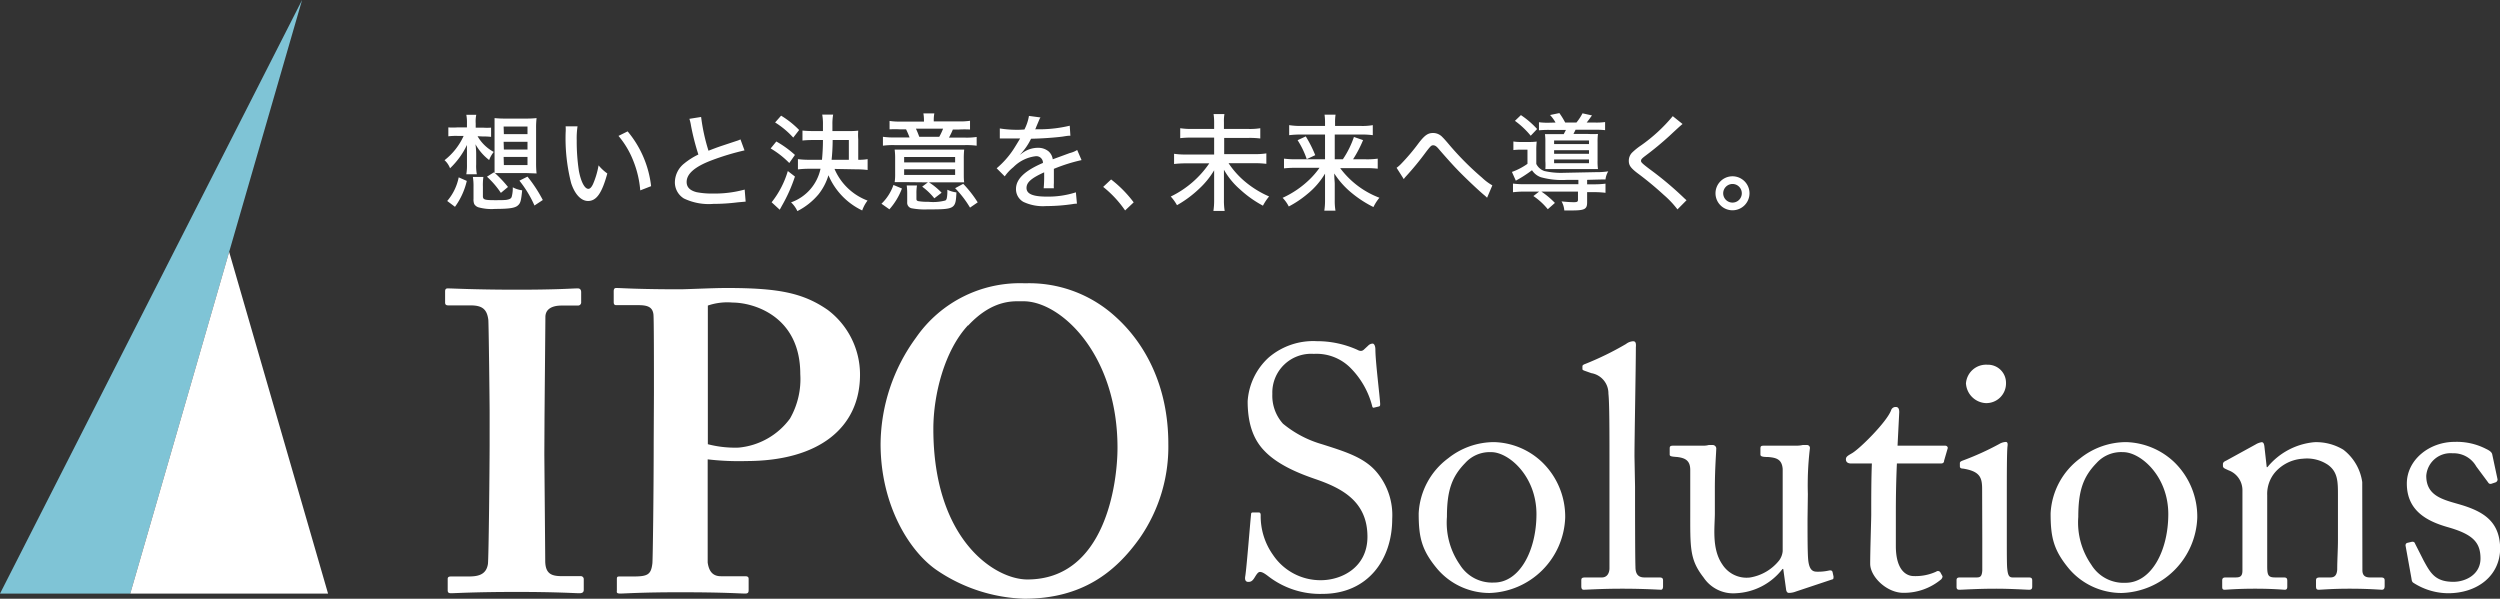
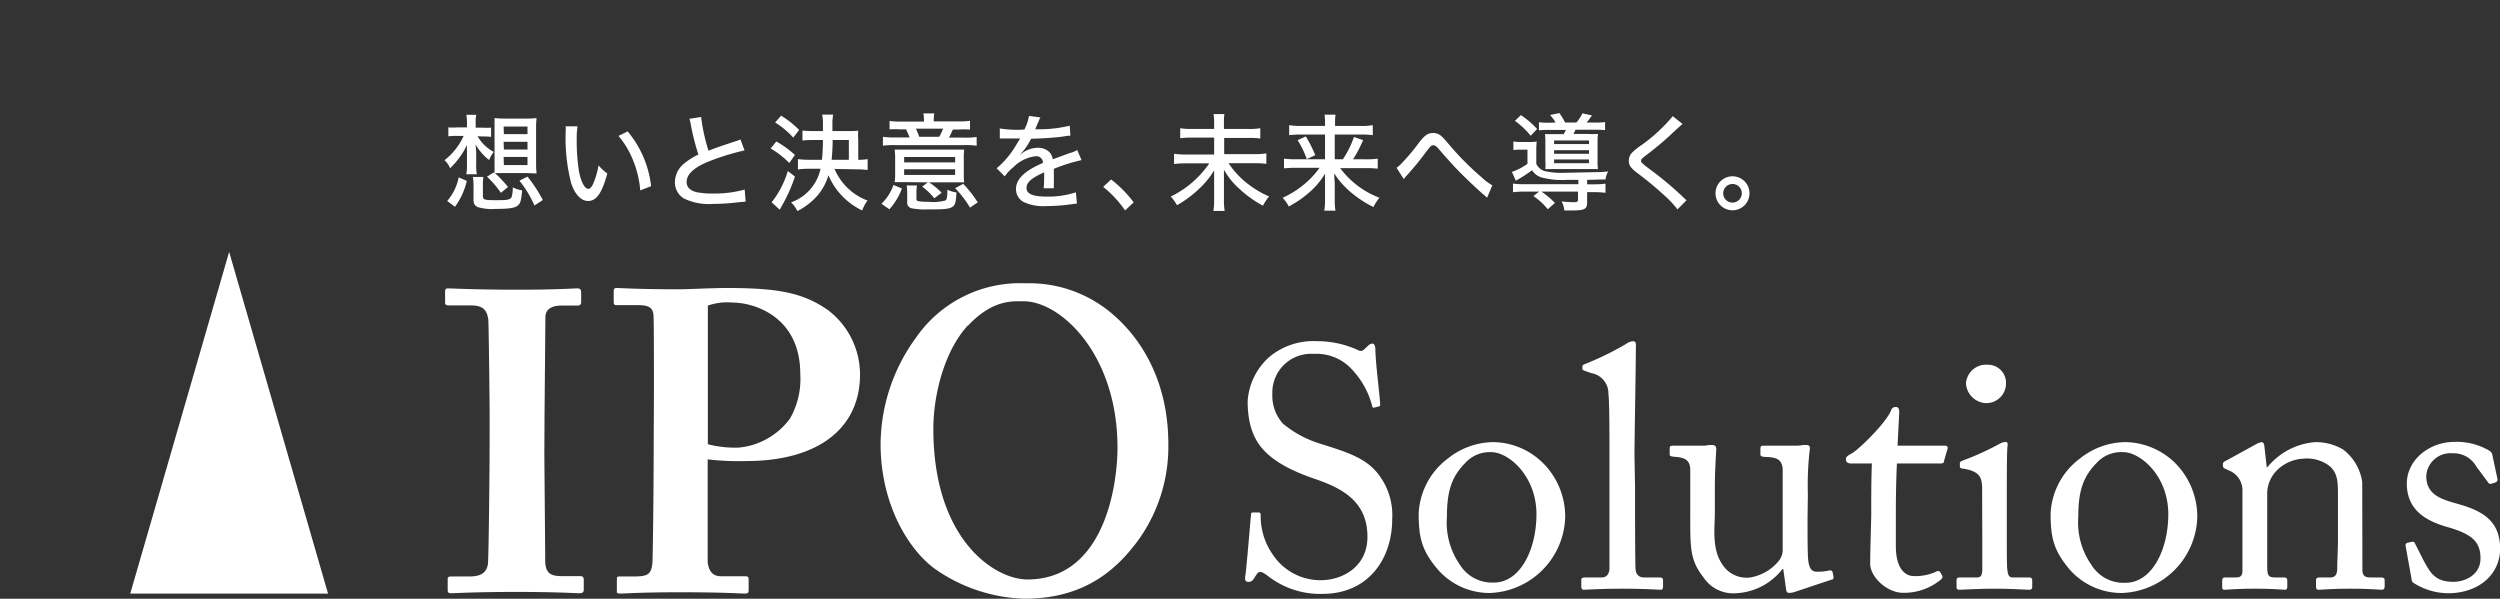
<svg xmlns="http://www.w3.org/2000/svg" viewBox="0 0 308.86 73.97">
  <rect x="0" y="0" width="308.86" height="73.97" fill="#333333" stroke="none" />
  <defs>
    <style>.cls-2{fill:#fff}</style>
  </defs>
  <g id="レイヤー_2" data-name="レイヤー 2">
    <g id="レイヤー_1-2" data-name="レイヤー 1">
-       <path style="fill:#7fc4d6" d="M0 73.34h16.09L37.32 0 0 73.34z" />
      <path class="cls-2" d="M28.31 31.12 16.09 73.34h24.44L28.31 31.12zM67.25 56c0 .53.11 12.69.11 13.27 0 1.69.85 1.91 2.11 1.91h2.23a.37.37 0 0 1 .42.37v1.32c0 .32-.21.42-.53.42-.64 0-2.75-.16-7.72-.16-5.29 0-7.61.16-8.14.16-.32 0-.42-.1-.42-.37v-1.39c0-.21.1-.31.42-.31h2.11c1.06 0 2.22-.11 2.44-1.54.1-.74.21-12.16.21-15V51c0-1.27-.11-10.79-.16-11.48-.16-1.26-.69-1.79-2.17-1.79h-2.75c-.32 0-.42-.11-.42-.37V36c0-.26.1-.37.32-.37.63 0 3.38.16 8.56.16s6.77-.16 7.51-.16c.32 0 .42.21.42.48v1.21a.39.39 0 0 1-.42.43h-2c-1.16 0-2 .42-2 1.42 0 .53-.11 12.16-.11 12.8zM80.79 48.53c0-3.48 0-9.09-.06-9.67-.1-.9-.68-1.16-1.85-1.16h-2.75c-.21 0-.31-.11-.31-.37V36c0-.31.1-.42.31-.42.64 0 2.54.16 7.83.16 1 0 4-.16 5.81-.16 6.35 0 9.41.58 12.48 2.7a10 10 0 0 1 4 8c0 6.56-5.08 10.68-14.06 10.68a33 33 0 0 1-4.76-.21v12.74c.16 1.17.69 1.7 1.64 1.7h3c.42 0 .42.21.42.37v1.24c0 .32 0 .53-.42.53-.74 0-2.43-.16-8.14-.16-4.65 0-6.77.16-7.3.16s-.42-.21-.42-.37v-1.32c0-.32 0-.42.32-.42h1.69c1.8 0 2.22-.22 2.38-1.64.05-.53.16-8.78.16-14.91zm6.66 6.35a13.37 13.37 0 0 0 3.8.42 8.88 8.88 0 0 0 6.35-3.59 9.84 9.84 0 0 0 1.27-5.5c0-7.19-5.82-8.83-8.36-8.83a7.44 7.44 0 0 0-3.06.37zM137.87 39.18c3.56 3.22 6.47 8.46 6.47 15.65a19.77 19.77 0 0 1-3.52 11.63c-3 4.23-7.14 7.51-14.28 7.51a20.33 20.33 0 0 1-10.75-3.49c-3.38-2.28-7-8-7-15.65a22.54 22.54 0 0 1 4.38-13.12A15.61 15.61 0 0 1 126.64 35a15.79 15.79 0 0 1 11.23 4.18zm-18.27 1c-2.91 3.12-4.29 8.57-4.29 12.8 0 13.75 7.62 18.61 11.61 18.61 9.61 0 11.14-11.84 11.14-16.28 0-11.53-7-18.09-11.61-18.09-.86.05-3.62-.47-6.85 3.01zM156.66 71.17c-.5-.38-.76-.51-1-.51s-.42.3-.68.72-.46.51-.76.51-.46-.21-.38-.68c.17-1 .59-6.42.72-7.65 0-.25.13-.25.3-.25h.63c.17 0 .26.08.26.34a8.25 8.25 0 0 0 1.52 4.9 7.05 7.05 0 0 0 5.92 3.13c2.54 0 5.75-1.56 5.75-5.37 0-4.36-3.13-6-6.51-7.15-1.31-.46-4.36-1.52-6.18-3.42-1.39-1.4-2.11-3.38-2.11-6.17a8 8 0 0 1 2.62-5.42 8.46 8.46 0 0 1 5.92-2 12.14 12.14 0 0 1 5 1.06c.38.21.59.17.8 0l.55-.51a.81.81 0 0 1 .55-.25c.21 0 .34.34.34.72 0 1.48.55 5.79.59 6.72 0 .21 0 .3-.21.34l-.51.12a.17.17 0 0 1-.25-.12 10.31 10.31 0 0 0-2.62-4.7 5.91 5.91 0 0 0-4.61-1.81 4.79 4.79 0 0 0-5.12 4.94 5.17 5.17 0 0 0 1.31 3.68 13.34 13.34 0 0 0 4.82 2.54c2.92.93 5.29 1.65 6.81 3.51a8.25 8.25 0 0 1 1.87 5.72c0 5-3 9.26-8.62 9.26a10.45 10.45 0 0 1-6.72-2.2zM177.6 70.32c-1.95-2.32-2.33-3.89-2.33-6.89a9 9 0 0 1 3.64-6.81 9.13 9.13 0 0 1 5.66-2 8.94 8.94 0 0 1 5.92 2.45 9.35 9.35 0 0 1 2.88 6.89 9.66 9.66 0 0 1-9.35 9.3 8.49 8.49 0 0 1-6.42-2.94zm12.22-6.8c0-4.7-3.43-7.66-5.58-7.66a4.08 4.08 0 0 0-3.24 1.36c-1.65 1.69-2.24 3.42-2.24 6.64a9.11 9.11 0 0 0 1.6 5.91 4.68 4.68 0 0 0 4.19 2.2c3.19.03 5.27-3.97 5.27-8.45zM202 60.13c0 2.2 0 8.59.05 9.9 0 .72.21 1.31 1.1 1.31H205c.38 0 .46.13.46.38v.72c0 .25-.08.42-.25.42s-2.16-.13-4.78-.13-4.4.13-4.78.13c-.21 0-.29-.17-.29-.42v-.72c0-.3.08-.38.55-.38h2c.46 0 .88-.3.93-1.06v-13.7c0-3 0-6.85-.13-7.95a2.53 2.53 0 0 0-2.11-2.53l-.85-.3c-.21-.08-.25-.13-.25-.21v-.34c0-.13.13-.21.38-.3a37.16 37.16 0 0 0 5-2.45 1.58 1.58 0 0 1 .88-.34c.3 0 .39.21.34.76 0 2.33-.17 11.13-.17 13.45zM223.31 64.15c0 2 0 4.1.08 5 .13 1.31.59 1.48 1.1 1.48a6.1 6.1 0 0 0 1.4-.13c.34-.08.46 0 .51.17l.12.55c0 .26 0 .34-.21.38l-4.44 1.48a2.38 2.38 0 0 1-.85.17c-.16 0-.33-.08-.37-.51l-.34-2.45h-.09a7.7 7.7 0 0 1-5.75 3 4.4 4.4 0 0 1-4-1.94c-1.74-2.24-1.65-3.64-1.65-8.29v-5c0-1.18-.64-1.48-1.61-1.6-.72-.05-.93-.09-.93-.3v-.76c0-.26.08-.34.47-.34h3.76a2.33 2.33 0 0 0 .59-.08h.47a.44.44 0 0 1 .46.51c0 .38-.17 2.37-.17 4.86v3.05c0 1.69-.42 4.4.93 6.34a3.55 3.55 0 0 0 3.39 1.61 5.79 5.79 0 0 0 3.63-2.12 2.29 2.29 0 0 0 .43-1.14V57.94c-.09-1.19-.77-1.4-1.82-1.48-.72 0-.93-.09-.93-.3v-.72c0-.34.08-.38.5-.38H222a3.48 3.48 0 0 0 .71-.08h.51a.36.36 0 0 1 .38.43 38.25 38.25 0 0 0-.25 5.62zM234.22 67.45c0 3.17 1.44 3.72 2.2 3.72a6.09 6.09 0 0 0 2.79-.55.35.35 0 0 1 .51.09l.21.38c.13.16 0 .33-.08.46a7.16 7.16 0 0 1-4.7 1.69c-2.07 0-4.1-2-4.1-3.59s.13-5.46.13-6.05v-.93c0-.76 0-3.63.08-5.41h-2.58c-.38 0-.63-.17-.63-.51s.25-.46.76-.76c1-.59 4.27-3.85 4.82-5.29a.58.58 0 0 1 .59-.42c.34 0 .42.3.42.64l-.21 4.14h5.88c.25 0 .38.21.3.38l-.43 1.48c0 .21-.12.34-.38.34h-5.45c-.09 1.94-.13 4-.13 6zM244.88 60.43c0-1.44-.26-2.2-2.37-2.54-.3 0-.38-.12-.38-.29v-.38c0-.13.08-.21.3-.3a34.38 34.38 0 0 0 4.57-2.07 1.73 1.73 0 0 1 .81-.25c.21 0 .25.21.21.5-.09.72-.09 3.38-.09 6.89v4.61c0 1.65 0 3.17.05 3.64.08.8.21 1.1.67 1.1h2c.34 0 .42.13.42.38v.72c0 .29-.08.42-.38.42s-2.28-.13-4.06-.13c-2.45 0-4.1.13-4.57.13-.21 0-.34-.08-.34-.34v-.84c0-.26.13-.34.43-.34h2.07c.46 0 .63-.17.68-.85v-3.84zm-2-13a2.49 2.49 0 0 1 2.66-2.37 2.23 2.23 0 0 1 2.29 2.24 2.43 2.43 0 0 1-2.54 2.5 2.59 2.59 0 0 1-2.4-2.35zM255.66 70.32c-1.94-2.32-2.32-3.89-2.32-6.89a9 9 0 0 1 3.66-6.81 9.14 9.14 0 0 1 5.67-2 9 9 0 0 1 5.92 2.45 9.38 9.38 0 0 1 2.87 6.89 9.65 9.65 0 0 1-9.34 9.3 8.52 8.52 0 0 1-6.46-2.94zm12.22-6.8c0-4.7-3.42-7.66-5.58-7.66a4.1 4.1 0 0 0-3.3 1.36c-1.64 1.69-2.24 3.42-2.24 6.64a9.12 9.12 0 0 0 1.61 5.91A4.67 4.67 0 0 0 262.6 72c3.21 0 5.28-4 5.28-8.48zM291.86 70.45c0 .68.38.89.93.89h1.35c.38 0 .47.13.47.38v.68c0 .29-.09.46-.34.46s-1.61-.13-4-.13c-2.15 0-3.51.13-3.8.13s-.34-.13-.34-.46v-.68c0-.3.12-.38.55-.38h1.22c.47 0 .81-.21.85-1 0-1.1.09-2.46.09-3.56v-5.55c0-1.69 0-2.91-1.23-3.8a4.65 4.65 0 0 0-3.09-.76 4.94 4.94 0 0 0-3.42 1.65 4.13 4.13 0 0 0-1 2.87v8.75c0 1.15.13 1.4 1 1.4h1.06c.34 0 .42.13.42.42v.72c0 .25-.08.38-.3.38s-1.43-.13-3.68-.13-3.5.13-3.76.13-.3-.13-.3-.38v-.76c0-.25.09-.38.43-.38h1.22c.55 0 .85-.13.85-.85V60.6a2.62 2.62 0 0 0-1.73-2.5l-.34-.16c-.3-.13-.34-.26-.34-.38v-.22c0-.21.17-.33.38-.42l3.64-2a2.11 2.11 0 0 1 .76-.29c.21 0 .29.16.34.5l.29 2.58h.09a8.48 8.48 0 0 1 5.79-3.08 6.47 6.47 0 0 1 3.59.93 6.13 6.13 0 0 1 2.33 4zM298.16 72c-.21-.13-.21-.38-.25-.6l-.72-4c0-.21.09-.3.25-.34l.55-.13c.17 0 .3 0 .39.26l1.05 2.07c.85 1.56 1.44 2.62 3.68 2.62 1.48 0 3.34-.89 3.34-2.88s-.93-3-4.1-3.89c-2.49-.72-5-2-5-5.37 0-2.91 2.75-5.15 5.92-5.15a7.9 7.9 0 0 1 3.89.88c.63.3.72.51.76.76l.64 3a.39.39 0 0 1-.3.38l-.51.17c-.17 0-.25 0-.38-.21l-1.44-1.94A3.21 3.21 0 0 0 303 56a3 3 0 0 0-3.25 2.79c0 2.45 2 2.92 4.06 3.51 3.08.89 5 2.15 5.07 5.41 0 3.43-2.83 5.58-6.43 5.58a8 8 0 0 1-4.29-1.29zM59 16.83a5.07 5.07 0 0 0 2 1.94 3.66 3.66 0 0 0-.57 1 6.44 6.44 0 0 1-1.69-1.95 8.74 8.74 0 0 1 .09 1.21v1.26a5.61 5.61 0 0 0 .08 1.24h-1.3a6.45 6.45 0 0 0 .08-1.23v-1.73a2.58 2.58 0 0 1 0-.38v-.28a9.81 9.81 0 0 1-2.09 2.88 2.58 2.58 0 0 0-.68-1 7.94 7.94 0 0 0 2.36-3h-.78a8 8 0 0 0-1.11.05v-1.1a7.81 7.81 0 0 0 1.12 0h1.18v-.56a4.76 4.76 0 0 0-.08-1h1.23a4 4 0 0 0-.07 1.06v.53h.9a7.21 7.21 0 0 0 1 0v1.14a7.81 7.81 0 0 0-1-.05zm-3.75 8a6.4 6.4 0 0 0 1.42-2.92l1 .44a8.81 8.81 0 0 1-1.46 3.2zm4.41-.61c0 .45.19.51 1.52.51.51 0 1.33 0 1.49-.06.32-.06.49-.16.55-.37a4.06 4.06 0 0 0 .13-1.16 3.29 3.29 0 0 0 1.16.37c-.13 1.32-.21 1.6-.54 1.88s-.91.42-2.8.42a6 6 0 0 1-2.07-.2.94.94 0 0 1-.51-.4 1.5 1.5 0 0 1-.09-.64v-1.49a6.82 6.82 0 0 0-.08-1.22h1.3a7.16 7.16 0 0 0-.06 1.22zm1.44-2.87v-6.76a11.7 11.7 0 0 0 1.28.06H65a11.9 11.9 0 0 0 1.29-.06 10.1 10.1 0 0 0-.06 1.24v4.31a12.16 12.16 0 0 0 .06 1.29L65 21.38h-3.86a14.67 14.67 0 0 1 1.62 1.72l-.88.73a10.6 10.6 0 0 0-1.72-2l.84-.53zm1.15-4.78h2.92v-.94h-2.95zm0 1.9h2.92v-.95h-2.95zm0 1.92h2.92v-1h-2.95zm3.78 5a13.81 13.81 0 0 0-1.86-3.07l1-.5a17.45 17.45 0 0 1 1.89 2.89zM71.35 15.61a10.08 10.08 0 0 0-.1 1.73 24.33 24.33 0 0 0 .27 3.78c.26 1.35.71 2.21 1.17 2.21.21 0 .4-.21.58-.6a10.21 10.21 0 0 0 .68-2.3 5.52 5.52 0 0 0 1.08 1c-.66 2.43-1.34 3.4-2.38 3.4-.86 0-1.64-.83-2.09-2.22a22.35 22.35 0 0 1-.68-6.21 5.28 5.28 0 0 0 0-.79zm6.19.62a12.75 12.75 0 0 1 2.9 6.77l-1.34.52a12.51 12.51 0 0 0-.86-3.65 10.92 10.92 0 0 0-1.83-3.08zM86.62 14.45a23.22 23.22 0 0 0 .91 4.17c.63-.24 1-.39 1.69-.62l1.78-.59a2.67 2.67 0 0 0 .48-.19l.5 1.36a31 31 0 0 0-4.15 1.26c-2 .77-3 1.64-3 2.64 0 .64.4 1.05 1.22 1.26a9.58 9.58 0 0 0 2 .17 14 14 0 0 0 3.95-.49l.12 1.49-1 .09a24.22 24.22 0 0 1-3 .19 7.09 7.09 0 0 1-3.63-.67 2.33 2.33 0 0 1-1.11-2.08 3 3 0 0 1 1.16-2.25 8.63 8.63 0 0 1 1.74-1.1 29.67 29.67 0 0 1-.91-3.56 5.14 5.14 0 0 0-.2-.85zM95.91 17.48a12.53 12.53 0 0 1 2.3 1.66l-.7 1a11 11 0 0 0-2.3-1.8zm2.3 4.33a19.15 19.15 0 0 1-1.61 3.61l-.17.31-.1.18-1-.92a11.37 11.37 0 0 0 2-3.86zm-1.71-7.52a11.19 11.19 0 0 1 2.23 1.77L98 17a10.46 10.46 0 0 0-2.24-1.87zm6.6 6.58a7.17 7.17 0 0 0 4.08 3.91 4.36 4.36 0 0 0-.66 1.22 8.51 8.51 0 0 1-4.17-4.35 7 7 0 0 1-1.22 2.35 8.32 8.32 0 0 1-2.62 2.08 3.47 3.47 0 0 0-.78-1.08 5.63 5.63 0 0 0 3.64-4.15H100a10.69 10.69 0 0 0-1.42.08v-1.27a10.58 10.58 0 0 0 1.4.08h1.57c.07-.69.12-1.6.12-2.44h-1.19a12 12 0 0 0-1.34.06v-1.23a12.38 12.38 0 0 0 1.34.06h1.19v-.78a6.27 6.27 0 0 0-.09-1.25h1.35a6.65 6.65 0 0 0-.09 1.23v.8h2a8.51 8.51 0 0 0 1.19-.05 7.28 7.28 0 0 0 0 1.07v2.53a6.16 6.16 0 0 0 1.16-.08V21a11.22 11.22 0 0 0-1.39-.08zm1.77-1.13V17.3h-2a24.3 24.3 0 0 1-.13 2.44zM108.9 25.17a5.83 5.83 0 0 0 1.48-2.32l1.05.44a8.25 8.25 0 0 1-1.55 2.57zm5.25-10.32a4.92 4.92 0 0 0-.07-.84h1.35a4.53 4.53 0 0 0-.07.84V15h3.12a7.93 7.93 0 0 0 1.36-.08V16a12.9 12.9 0 0 0-1.36 0h-.76a9.55 9.55 0 0 1-.48 1h1.91a8.13 8.13 0 0 0 1.51-.08V18a9.42 9.42 0 0 0-1.52-.07h-8.55a9.27 9.27 0 0 0-1.51.07v-1.1a9.33 9.33 0 0 0 1.53.08h1.76a9.56 9.56 0 0 0-.43-1h-.73a11.35 11.35 0 0 0-1.31 0v-1.04a7.51 7.51 0 0 0 1.35.08h2.9zm-2.28 7.65h-1.34a6.12 6.12 0 0 0 .06-1v-1.86a8.6 8.6 0 0 0-.06-1.16h8.59a10.07 10.07 0 0 0-.05 1.14v1.82c0 .43 0 .76.05 1.09h-4.35a8.16 8.16 0 0 1 1.56 1.28l-.9.69a7.89 7.89 0 0 0-1.5-1.44l.7-.53zm-.17-2.44h6.3v-.66h-6.3zm0 1.55h6.3v-.7h-6.3zm5.34 2v-.17a3.62 3.62 0 0 0 1.12.33c-.09 2.05-.18 2.1-3.55 2.1a8.66 8.66 0 0 1-1.94-.13.69.69 0 0 1-.59-.75v-1.08a8.07 8.07 0 0 0-.06-1h1.27a5.28 5.28 0 0 0-.07 1v.66c0 .17.06.23.23.28a6.58 6.58 0 0 0 1.24.08 5.86 5.86 0 0 0 2.1-.16c.12-.08.16-.16.2-.39a4.42 4.42 0 0 0 .05-.61zm-1-6.71a7 7 0 0 0 .47-1h-3.35c.15.33.23.51.41 1zm3.8 8.75a12.77 12.77 0 0 0-1.84-2.4l1-.54a14.21 14.21 0 0 1 1.79 2.29zM126.56 16a5.61 5.61 0 0 0 .56-1.68l1.43.19a1 1 0 0 0-.16.29l-.4.95c0 .08-.08.17-.11.22H128.7a16.12 16.12 0 0 0 3.46-.44l.08 1.24c-.29 0-.29 0-1 .11-.91.12-2.58.24-3.86.26a7.54 7.54 0 0 1-1.4 2l.28-.2a3.24 3.24 0 0 1 2-.68 2 2 0 0 1 1.26.42 1.57 1.57 0 0 1 .54 1l2.1-.77a3.17 3.17 0 0 0 .92-.38l.54 1.25a20.5 20.5 0 0 0-3.42 1.08v1.77a4 4 0 0 0 0 .63h-1.26a15.79 15.79 0 0 0 .06-1.66v-.31c-1.59.72-2.18 1.24-2.18 1.93s.68 1.07 2.5 1.07a11.13 11.13 0 0 0 3.6-.53l.13 1.4a3.25 3.25 0 0 0-.57.06 22.65 22.65 0 0 1-3.24.24 5.67 5.67 0 0 1-2.81-.52 1.8 1.8 0 0 1-.91-1.6c0-1.21 1.08-2.25 3.33-3.21a.81.81 0 0 0-.89-.83 4.63 4.63 0 0 0-2.76 1.35 5.43 5.43 0 0 0-1.07 1.14l-1-1a10.82 10.82 0 0 0 2.09-2.36q.24-.37.81-1.32H123.52v-1.24a13.68 13.68 0 0 0 2.53.16zM137.27 22.17a14.63 14.63 0 0 1 2.79 2.83L139 26a13.35 13.35 0 0 0-2.71-2.91zM154.17 15.93a8.09 8.09 0 0 0 1.53-.09v1.27a10.34 10.34 0 0 0-1.51-.07h-2.95v2h3.69a8.79 8.79 0 0 0 1.52-.09v1.29a12.43 12.43 0 0 0-1.52-.08h-3.15a10.68 10.68 0 0 0 1.84 2.11 12.05 12.05 0 0 0 3.17 2 6.46 6.46 0 0 0-.76 1.14 13.48 13.48 0 0 1-2.82-2 9.24 9.24 0 0 1-2-2.44v3.73a8 8 0 0 0 .09 1.36h-1.39a8.65 8.65 0 0 0 .09-1.36v-3.66a10.19 10.19 0 0 1-1.83 2.26 13.84 13.84 0 0 1-2.76 2.05 5.56 5.56 0 0 0-.77-1.07 12.14 12.14 0 0 0 4.76-4.1h-2.85a13.19 13.19 0 0 0-1.5.08V19a9.3 9.3 0 0 0 1.49.09H150V17h-2.68a11.34 11.34 0 0 0-1.51.07v-1.23a9 9 0 0 0 1.51.09H150v-.84a6.93 6.93 0 0 0-.07-1h1.34a5.25 5.25 0 0 0-.06 1v.84zM165.9 19.68a11.46 11.46 0 0 0 1.37-2.76l1.13.39a14.68 14.68 0 0 1-1.24 2.37h1.58a9.32 9.32 0 0 0 1.47-.08v1.24a12.64 12.64 0 0 0-1.51-.07h-3.13a10.81 10.81 0 0 0 4.85 3.66 5.68 5.68 0 0 0-.74 1.15 13.92 13.92 0 0 1-3.07-2.07 10.47 10.47 0 0 1-1.77-2.08c0 .66.06 1 .06 1.3v2a7.23 7.23 0 0 0 .09 1.3h-1.38a8 8 0 0 0 .09-1.3V21.45a9.51 9.51 0 0 1-2.22 2.55 12.72 12.72 0 0 1-2.26 1.51 4.32 4.32 0 0 0-.76-1.07 11.81 11.81 0 0 0 3.36-2.3 10.15 10.15 0 0 0 1.2-1.41h-2.91a13.74 13.74 0 0 0-1.48.07v-1.2a11.54 11.54 0 0 0 1.47.08h3.6v-3.06h-3a12.17 12.17 0 0 0-1.43.08v-1.24a8.81 8.81 0 0 0 1.48.1h2.95v-.39a6.7 6.7 0 0 0-.06-1H165a6 6 0 0 0-.06 1v.39h3.17a7.41 7.41 0 0 0 1.49-.1v1.24a10.39 10.39 0 0 0-1.44-.08h-3.26v3.06zm-4.58-2.83a15 15 0 0 1 1.17 2.32l-1.05.49a10.58 10.58 0 0 0-1.13-2.34zM172.54 20.73a4 4 0 0 0 .59-.52 25 25 0 0 0 2.15-2.55c.77-1 1.16-1.23 1.79-1.23a1.57 1.57 0 0 1 1.15.53c.14.13.43.45.89 1a35.77 35.77 0 0 0 4 4 6.4 6.4 0 0 0 1.26.94l-.65 1.53a4.31 4.31 0 0 0-.41-.37c-.76-.64-2.5-2.29-3.35-3.19-.46-.47-1.56-1.7-2.2-2.45-.3-.36-.48-.47-.7-.47s-.31.08-.86.79a35.43 35.43 0 0 1-2.52 3.07 2.33 2.33 0 0 0-.25.32zM195 22.22h-1.39a9.8 9.8 0 0 1-3.23-.32 2.14 2.14 0 0 1-1.11-.87 15.79 15.79 0 0 1-2 1.29l-.48-1.08a7.84 7.84 0 0 0 1.92-1v-1.75h-.83a7.39 7.39 0 0 0-.91.05v-1.06a5.72 5.72 0 0 0 1 .06h.88a6.86 6.86 0 0 0 1-.05 10 10 0 0 0-.05 1.2v1.56a1.72 1.72 0 0 0 1 .88 9.18 9.18 0 0 0 2.37.22l3.91-.08c.44 0 .91 0 1.61-.1a2.45 2.45 0 0 0-.34 1c-.35 0-.44 0-2.27.05v.55h.8a10.67 10.67 0 0 0 1.47-.08v1.13a10.94 10.94 0 0 0-1.48-.08h-.79V25c0 .84-.3 1-1.89 1h-.93a2.67 2.67 0 0 0-.34-1.12 14.66 14.66 0 0 0 1.48.1c.44 0 .55-.05.55-.31v-1h-4.52a10.09 10.09 0 0 1 1.67 1.4l-.88.78a8.11 8.11 0 0 0-1.78-1.63l.71-.55h-1.74a11.55 11.55 0 0 0-1.49.08v-1.07a10.78 10.78 0 0 0 1.47.08H195zm-7.1-8a10.75 10.75 0 0 1 2 1.72l-.79.83a10.27 10.27 0 0 0-1.95-1.84zm4.28.92a4.73 4.73 0 0 0-.68-.93l1.15-.24a9.51 9.51 0 0 1 .72 1.17h1.39a6.58 6.58 0 0 0 .75-1.14l1.17.26c-.3.41-.46.65-.66.88h1a8.15 8.15 0 0 0 1.28-.06v1a10.47 10.47 0 0 0-1.28-.05h-2.37c-.1.22-.13.26-.26.52h1.81a11.69 11.69 0 0 0 1.22 0 7.48 7.48 0 0 0-.05 1v2.26a7.18 7.18 0 0 0 .05 1.08h-6.5a7.29 7.29 0 0 0 0-1v-2.32a6.74 6.74 0 0 0-.05-1H193.19c.12-.23.18-.33.27-.52h-2a11.63 11.63 0 0 0-1.33.05v-1a7.94 7.94 0 0 0 1.26.06zM192 17.8h4.31v-.45H192zm0 1.2h4.31v-.44H192zm0 1.16h4.31v-.46H192zM207.87 15.32c-.2.16-.41.34-1.61 1.46a38.58 38.58 0 0 1-3 2.48c-.42.32-.52.44-.52.6s0 .24 1.15 1.1a41.58 41.58 0 0 1 4.11 3.45c.15.15.22.2.36.33l-1.12 1.13a11.68 11.68 0 0 0-1.69-1.79 40.61 40.61 0 0 0-3.32-2.74c-.81-.63-1-.95-1-1.48a1.43 1.43 0 0 1 .4-1 8 8 0 0 1 1.13-.91 20.06 20.06 0 0 0 3.9-3.6zM216.14 23.87a2.1 2.1 0 1 1-2.14-2.09 2.1 2.1 0 0 1 2.14 2.09zm-3.25 0a1.15 1.15 0 1 0 1.11-1.14 1.16 1.16 0 0 0-1.11 1.14z" />
    </g>
  </g>
</svg>